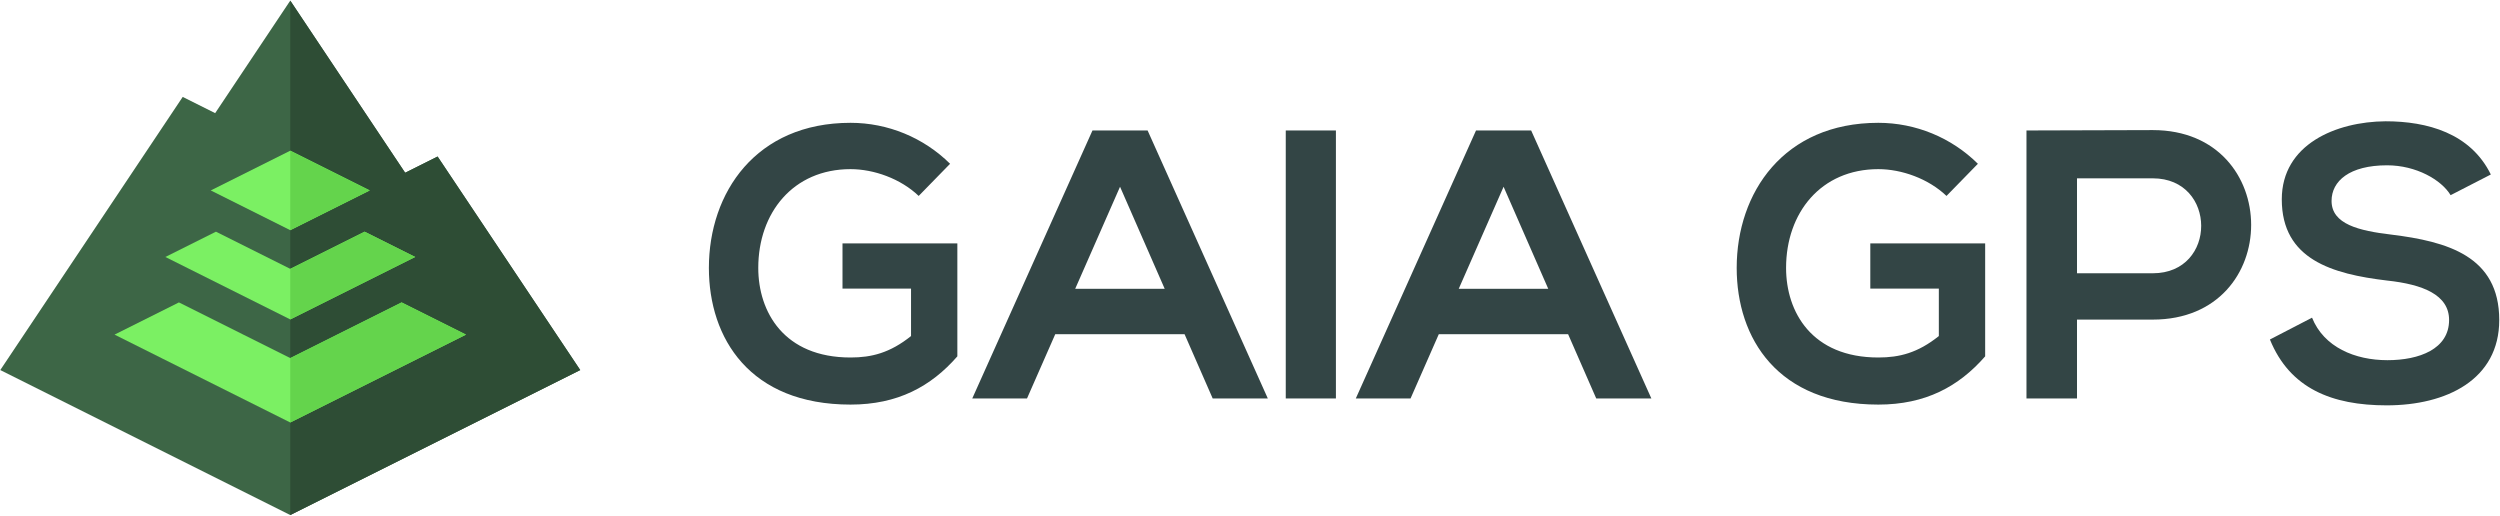
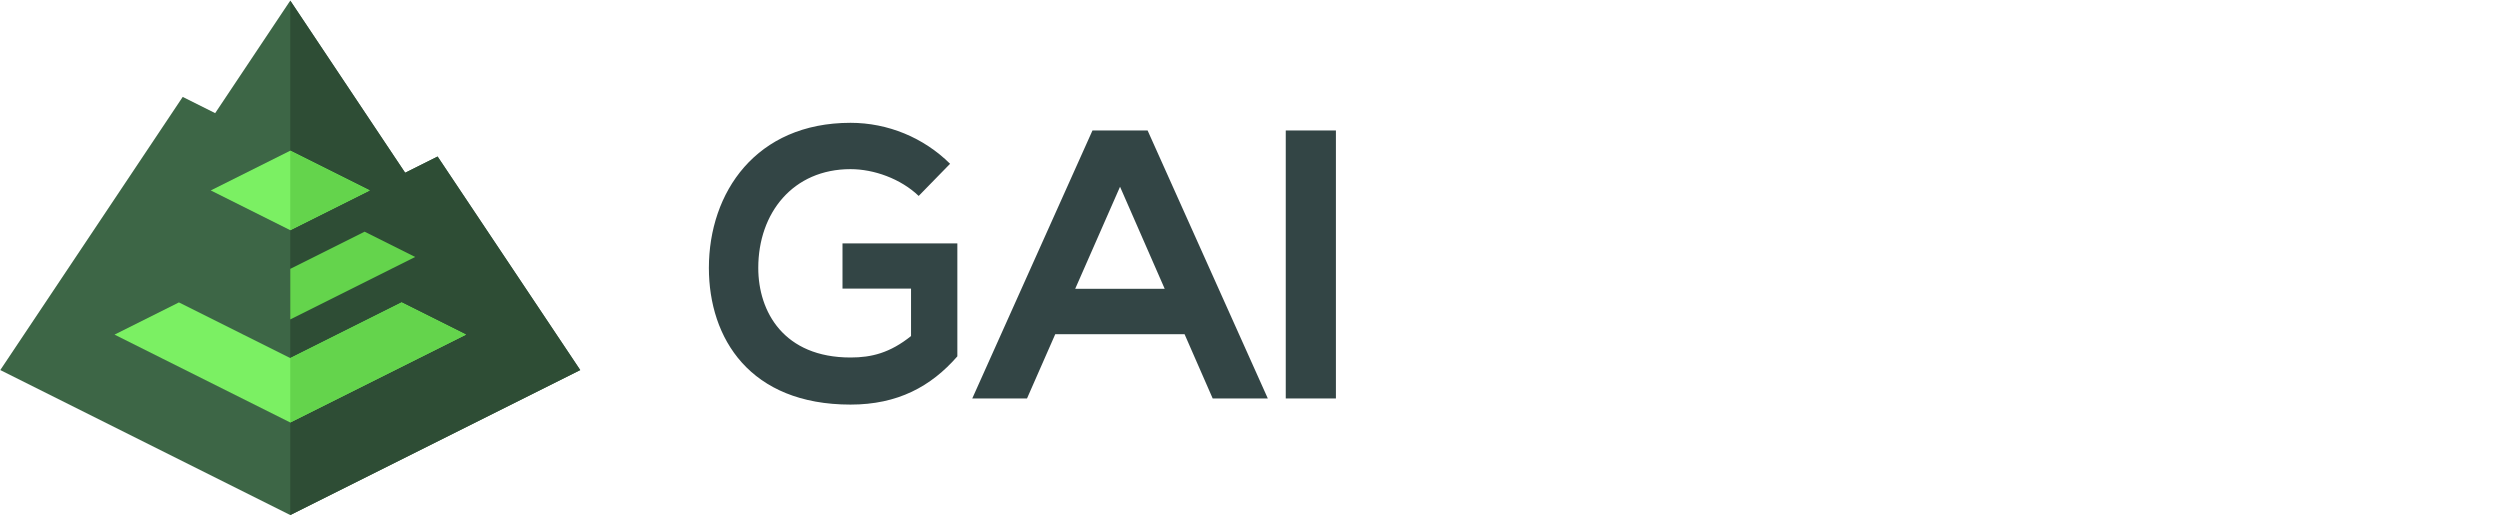
<svg xmlns="http://www.w3.org/2000/svg" width="1501px" height="310px" viewBox="0 0 1501 310" version="1.1">
  <title>Gaia-GPS_Logo-Horizontal_4C</title>
  <desc>Created with Sketch.</desc>
  <defs />
  <g id="Page-1" stroke="none" stroke-width="1" fill="none" fill-rule="evenodd">
    <g id="Gaia-GPS_Logo-Horizontal_4C" fill-rule="nonzero">
      <path d="M551.579,117.64 C540.777,107.297 524.684,101.551 510.664,101.551 C476.186,101.551 455.266,127.755 455.266,160.855 C455.266,187.29 470.668,214.643 510.664,214.643 C523.307,214.643 534.34,211.884 546.982,201.769 L546.982,173.269 L505.836,173.269 L505.836,146.143 L574.795,146.143 L574.795,213.952 C558.934,232.113 538.936,242.915 510.664,242.915 C450.211,242.915 425.616,203.15 425.616,160.854 C425.616,115.571 453.888,73.738 510.664,73.738 C533.047,73.745 554.522,82.583 570.427,98.332 L551.579,117.64 Z" id="Shape" fill="#334545" />
      <polygon id="Shape" fill="#334545" points="771.968 239.237 771.968 78.334 802.081 78.334 802.081 239.237" />
-       <path d="M958.377,239.237 L991.477,239.237 L919.303,78.334 L886.203,78.334 L814.026,239.237 L846.898,239.237 L863.844,200.67 L941.499,200.67 L958.377,239.237 Z M875.829,173.394 L902.751,112.125 L929.563,173.394 L875.829,173.394 Z" id="Shape" fill="#334545" />
-       <path d="M1168.673,117.64 C1157.872,107.297 1141.779,101.551 1127.759,101.551 C1093.281,101.551 1072.361,127.755 1072.361,160.855 C1072.361,187.29 1087.763,214.643 1127.759,214.643 C1140.401,214.643 1151.435,211.884 1164.077,201.769 L1164.077,173.269 L1122.931,173.269 L1122.931,146.143 L1191.89,146.143 L1191.89,213.952 C1176.029,232.113 1156.031,242.915 1127.759,242.915 C1067.306,242.915 1042.711,203.15 1042.711,160.854 C1042.711,115.571 1070.983,73.738 1127.759,73.738 C1150.141,73.745 1171.617,82.583 1187.522,98.332 L1168.673,117.64 Z" id="Shape" fill="#334545" />
-       <path d="M1292.545,78.106 C1267.26,78.106 1241.975,78.334 1216.694,78.334 L1216.694,239.237 L1247.034,239.237 L1247.034,191.885 L1292.545,191.885 C1371.387,191.885 1371.159,78.106 1292.545,78.106 Z M1292.545,164.072 L1247.034,164.072 L1247.034,107.069 L1292.545,107.069 C1331.163,107.069 1331.391,164.072 1292.545,164.072 L1292.545,164.072 Z" id="Shape" fill="#334545" />
-       <path d="M1471.355,117.18 C1465.837,107.987 1450.666,99.25 1433.196,99.25 C1410.67,99.25 1399.869,108.678 1399.869,120.629 C1399.869,134.649 1416.417,138.56 1435.724,140.855 C1469.286,144.992 1500.546,153.729 1500.546,192.116 C1500.546,227.971 1468.824,243.373 1432.968,243.373 C1400.096,243.373 1374.811,233.258 1362.859,203.836 L1388.144,190.735 C1395.268,208.436 1413.889,216.251 1433.427,216.251 C1452.503,216.251 1470.433,209.583 1470.433,192.116 C1470.433,176.946 1454.575,170.737 1433.196,168.44 C1400.328,164.531 1369.983,155.798 1369.983,119.707 C1369.983,86.611 1402.624,73.046 1432.277,72.819 C1457.331,72.819 1483.307,79.943 1495.49,104.769 L1471.355,117.18 Z" id="Shape" fill="#334545" />
      <path d="M728.097,239.237 L761.197,239.237 L689.023,78.334 L655.923,78.334 L583.746,239.237 L616.618,239.237 L633.564,200.67 L711.22,200.67 L728.097,239.237 Z M645.549,173.394 L672.471,112.125 L699.283,173.394 L645.549,173.394 Z" id="Shape" fill="#334545" />
      <polygon id="Shape" fill="#3D6646" points="174.273 309.235 0.171 222.184 109.708 58.181 129.19 67.924 174.273 0.37 243.243 103.717 262.725 93.975 348.375 222.184" />
      <polygon id="Shape" fill="#2E4D35" points="174.273 309.235 174.273 0.37 243.243 103.717 262.725 93.975 348.375 222.184" />
      <polygon id="Shape" fill="#7BF063" points="174.273 214.998 107.428 181.571 68.762 200.903 174.273 253.665 279.784 200.903 241.119 181.571" />
      <polygon id="Shape" fill="#7BF063" points="222.009 114.336 174.273 90.468 126.538 114.336 174.273 138.206" />
-       <polygon id="Shape" fill="#7BF063" points="174.273 161.422 129.646 139.105 99.286 154.284 174.273 191.782 249.261 154.284 218.901 139.105" />
      <polygon id="Shape" fill="#64D44C" points="174.273 214.998 174.273 253.665 279.784 200.903 241.119 181.571" />
      <polygon id="Shape" fill="#64D44C" points="222.009 114.336 174.273 90.468 174.273 138.206" />
      <polygon id="Shape" fill="#64D44C" points="174.273 161.422 174.273 191.782 249.261 154.284 218.901 139.105" />
    </g>
  </g>
</svg>